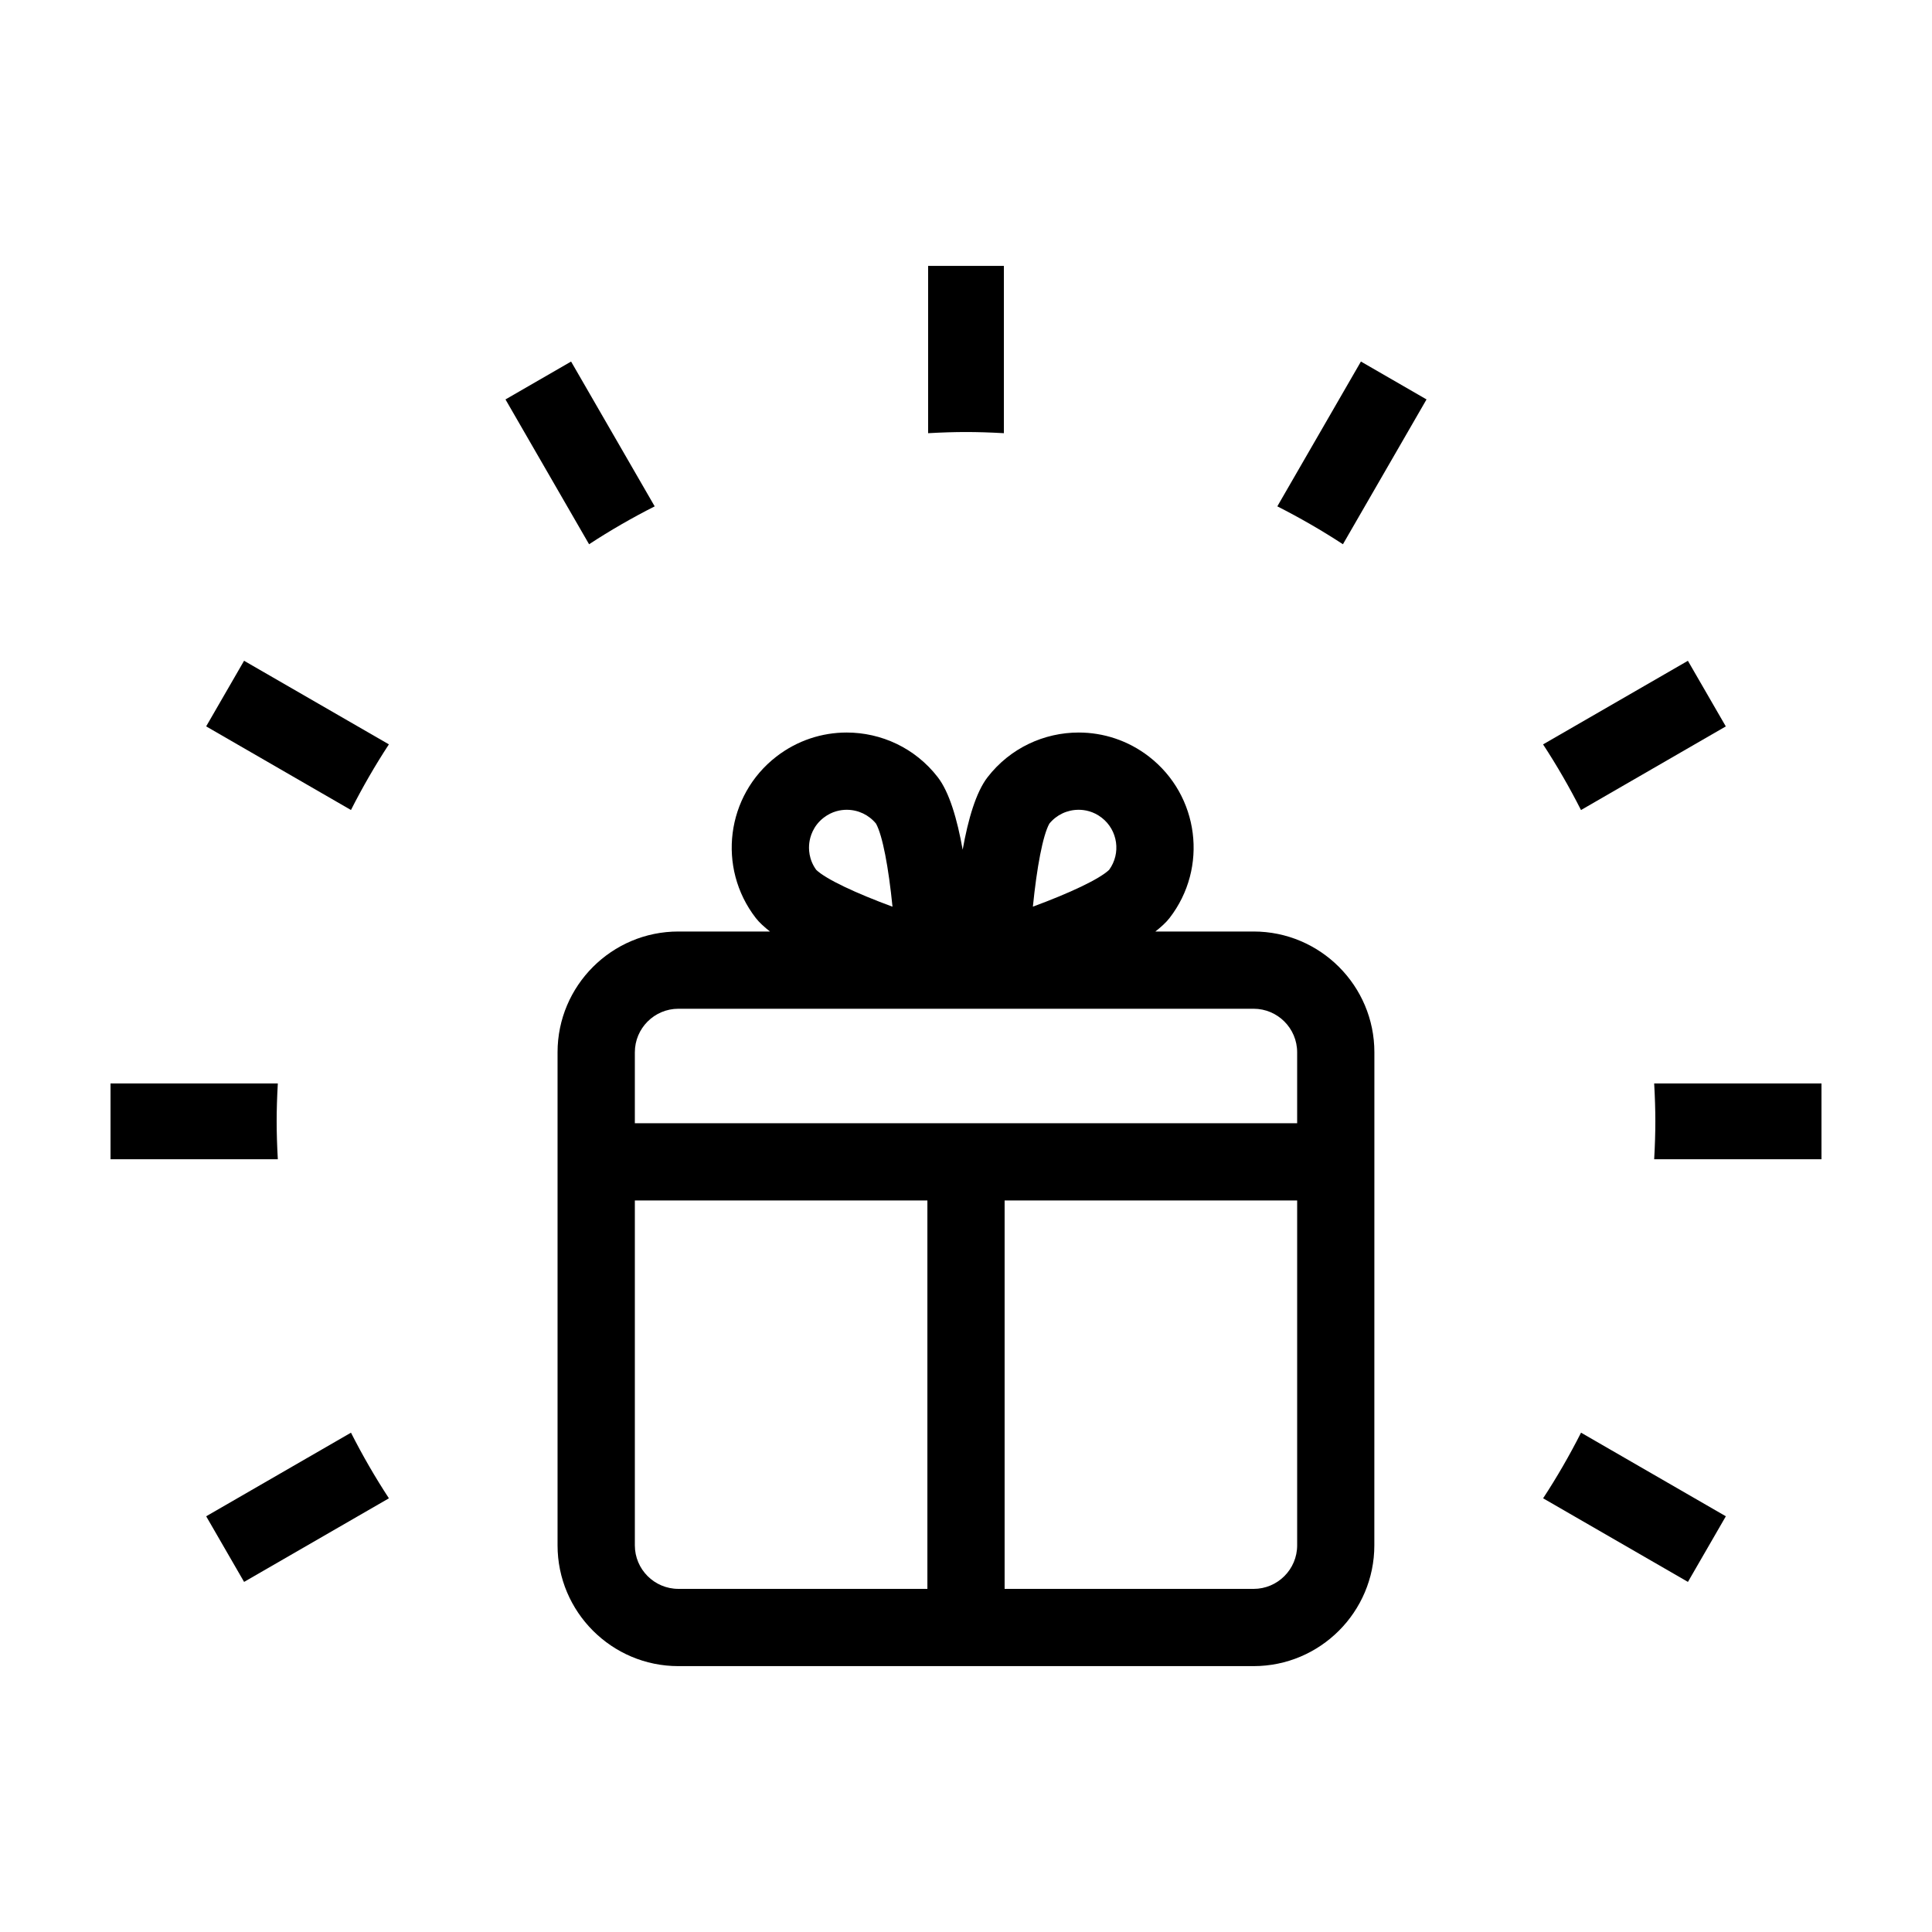
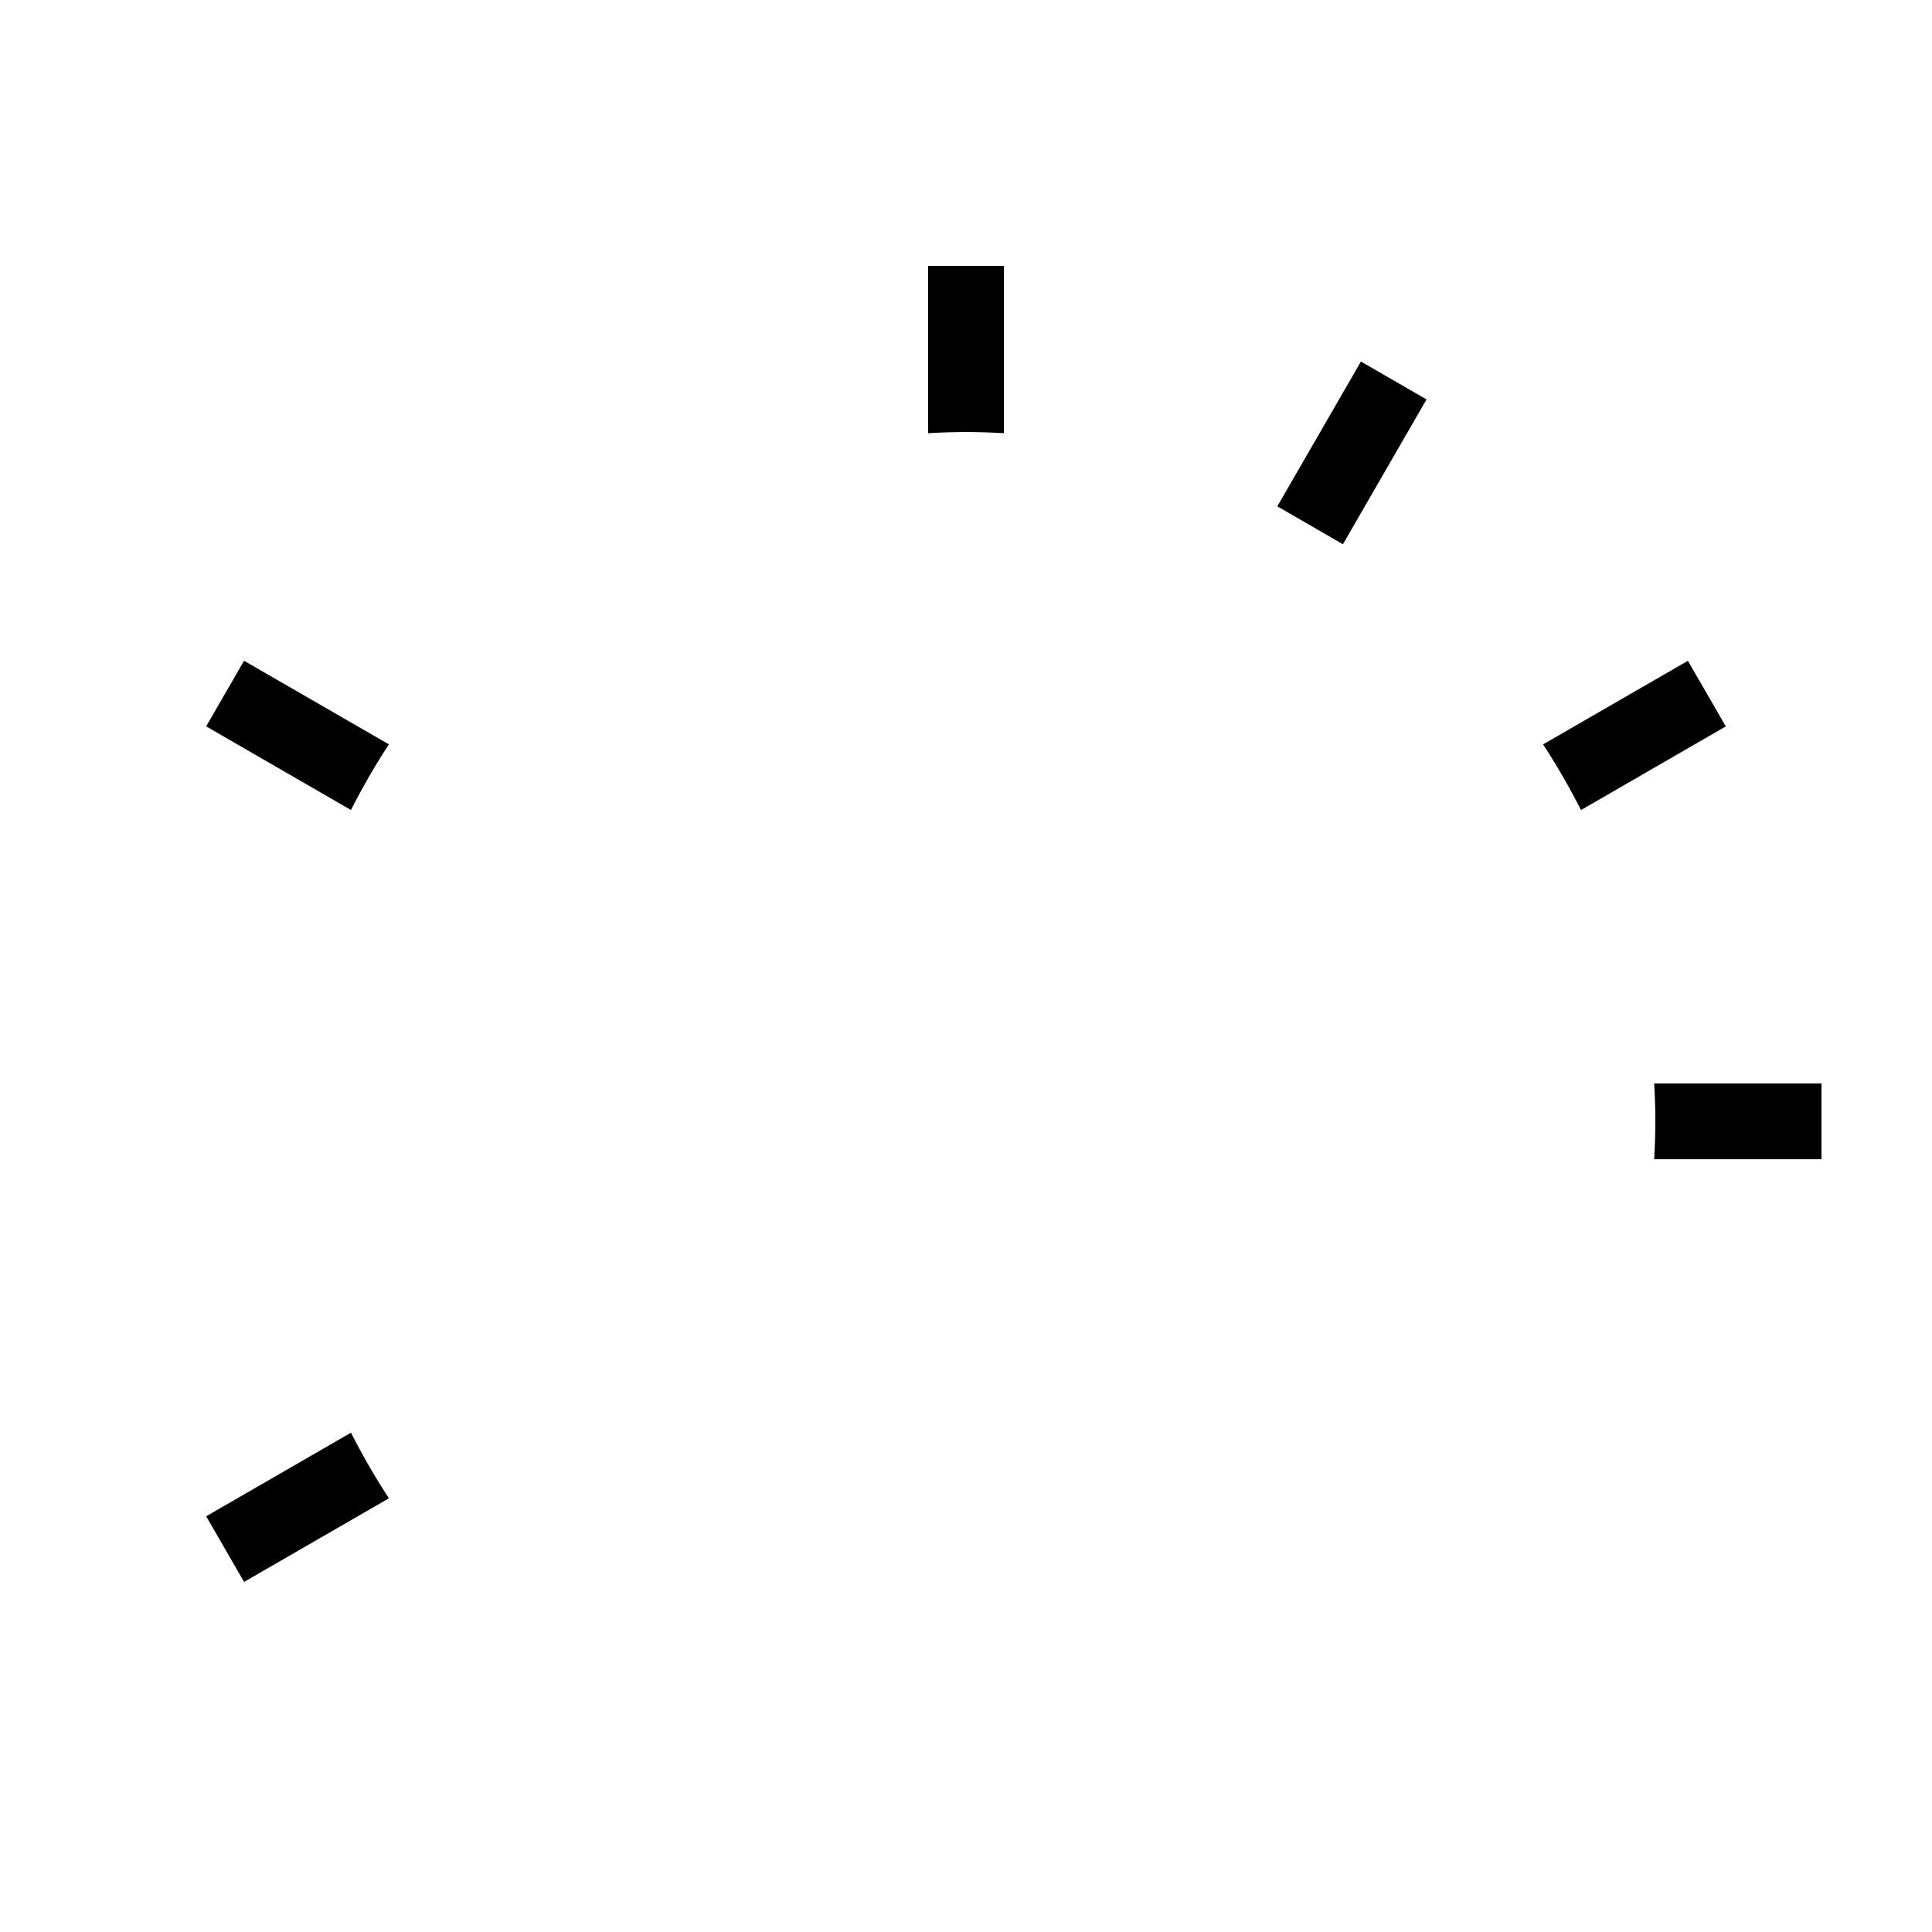
<svg xmlns="http://www.w3.org/2000/svg" fill="#000000" width="800px" height="800px" version="1.1" viewBox="144 144 512 512">
  <g>
-     <path d="m476.22 390.86h-26.035c1.492-1.18 2.828-2.367 3.762-3.582 10.305-13.316 7.863-32.461-5.453-42.77-5.551-4.297-12.121-6.379-18.637-6.379-9.109 0-18.121 4.066-24.133 11.828-3.074 3.969-5.164 11.145-6.606 19.227-1.441-8.082-3.531-15.254-6.606-19.227-6.004-7.766-15.02-11.828-24.133-11.828-6.516 0-13.082 2.082-18.637 6.379-13.316 10.305-15.754 29.453-5.453 42.77 0.938 1.211 2.273 2.402 3.762 3.582h-24.285c-17.648 0-32.008 14.359-32.008 32.008v130.66c0 17.648 14.359 32.012 32.008 32.012h152.44c17.648 0 32.008-14.363 32.008-32.012l0.012-130.66c0.004-17.648-14.355-32.008-32.004-32.008zm-54.129-28.59c1.91-2.332 4.727-3.668 7.769-3.668 1.551 0 3.871 0.363 6.106 2.098 4.293 3.32 5.144 9.465 1.961 13.824-2.602 2.469-10.402 6.133-20.203 9.75 1.043-10.391 2.629-18.871 4.367-22.004zm-63.617 5.086c0.195-1.535 0.953-4.445 3.805-6.656 2.238-1.734 4.559-2.098 6.109-2.098 3.039 0 5.856 1.336 7.766 3.668 1.738 3.133 3.324 11.617 4.367 22.016-9.793-3.617-17.598-7.281-20.207-9.758-2.035-2.789-2.031-5.676-1.84-7.172zm-46.234 55.512c0-6.363 5.18-11.539 11.539-11.539h152.44c6.363 0 11.539 5.18 11.539 11.539v18.809l-175.52-0.004zm0 130.66v-91.387h77.527v102.93l-65.988-0.004c-6.359 0-11.539-5.172-11.539-11.539zm175.52 0c0 6.367-5.18 11.543-11.539 11.543l-65.988-0.004v-102.93h77.527z" />
    <path d="m410.04 258.8v-44.34h-20.078v44.34c3.769-0.211 6.988-0.309 10.039-0.309 3.055 0 6.269 0.098 10.039 0.309z" />
-     <path d="m317.5 278.19-22.156-38.375-17.387 10.039 22.156 38.379c5.527-3.625 11.359-6.988 17.387-10.043z" />
    <path d="m237.01 358.66c3.047-6.012 6.422-11.855 10.051-17.398l-38.379-22.152-10.047 17.387z" />
-     <path d="m591.32 563.22 10.047-17.391-38.375-22.156c-3.047 6.016-6.422 11.855-10.051 17.391z" />
-     <path d="m173.29 431.13v20.082h44.336c-0.207-3.723-0.309-6.941-0.309-10.047 0-3.098 0.102-6.316 0.309-10.039h-44.336z" />
    <path d="m626.71 451.21v-20.082h-44.336c0.207 3.723 0.309 6.941 0.309 10.039 0 3.102-0.102 6.324-0.309 10.047l44.336 0.004z" />
    <path d="m198.64 545.83 10.047 17.391 38.379-22.156c-3.629-5.535-7.004-11.375-10.051-17.391z" />
    <path d="m552.93 341.27c3.629 5.543 7.004 11.387 10.051 17.398l38.375-22.164-10.047-17.387z" />
-     <path d="m499.89 288.23 22.156-38.379-17.387-10.039-22.156 38.375c6.023 3.059 11.859 6.422 17.387 10.043z" />
+     <path d="m499.89 288.23 22.156-38.379-17.387-10.039-22.156 38.375z" />
  </g>
</svg>